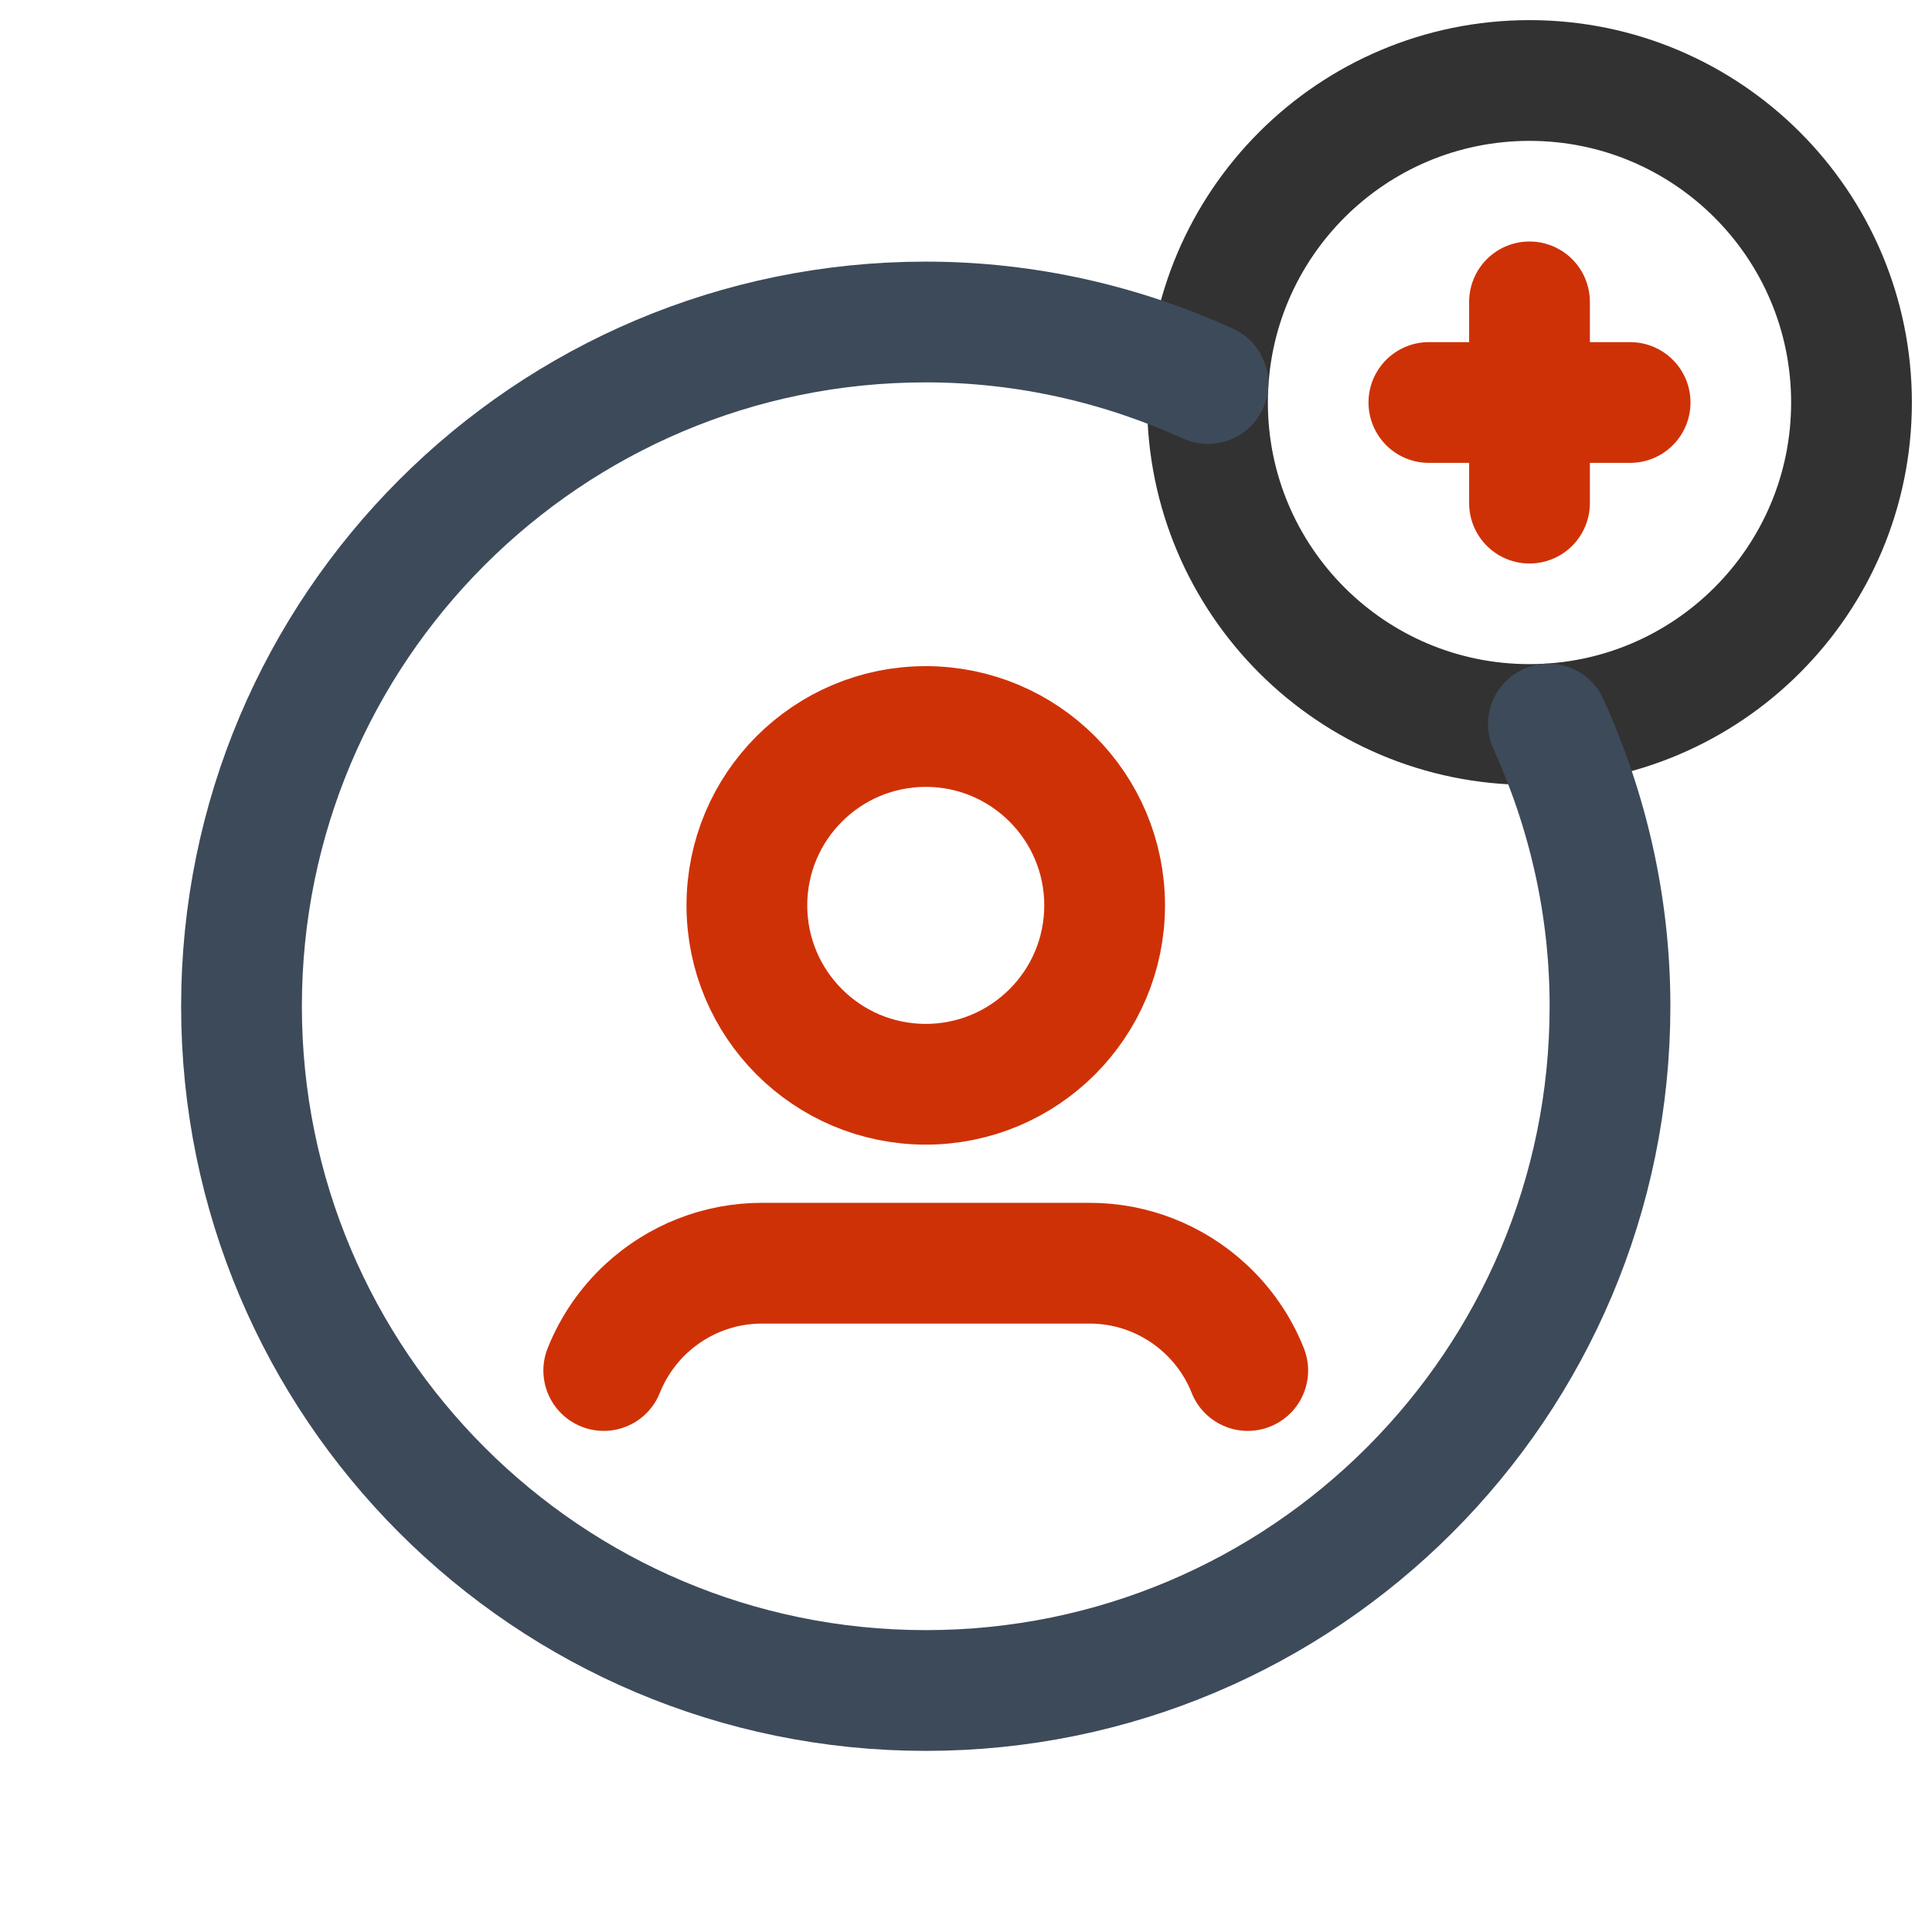
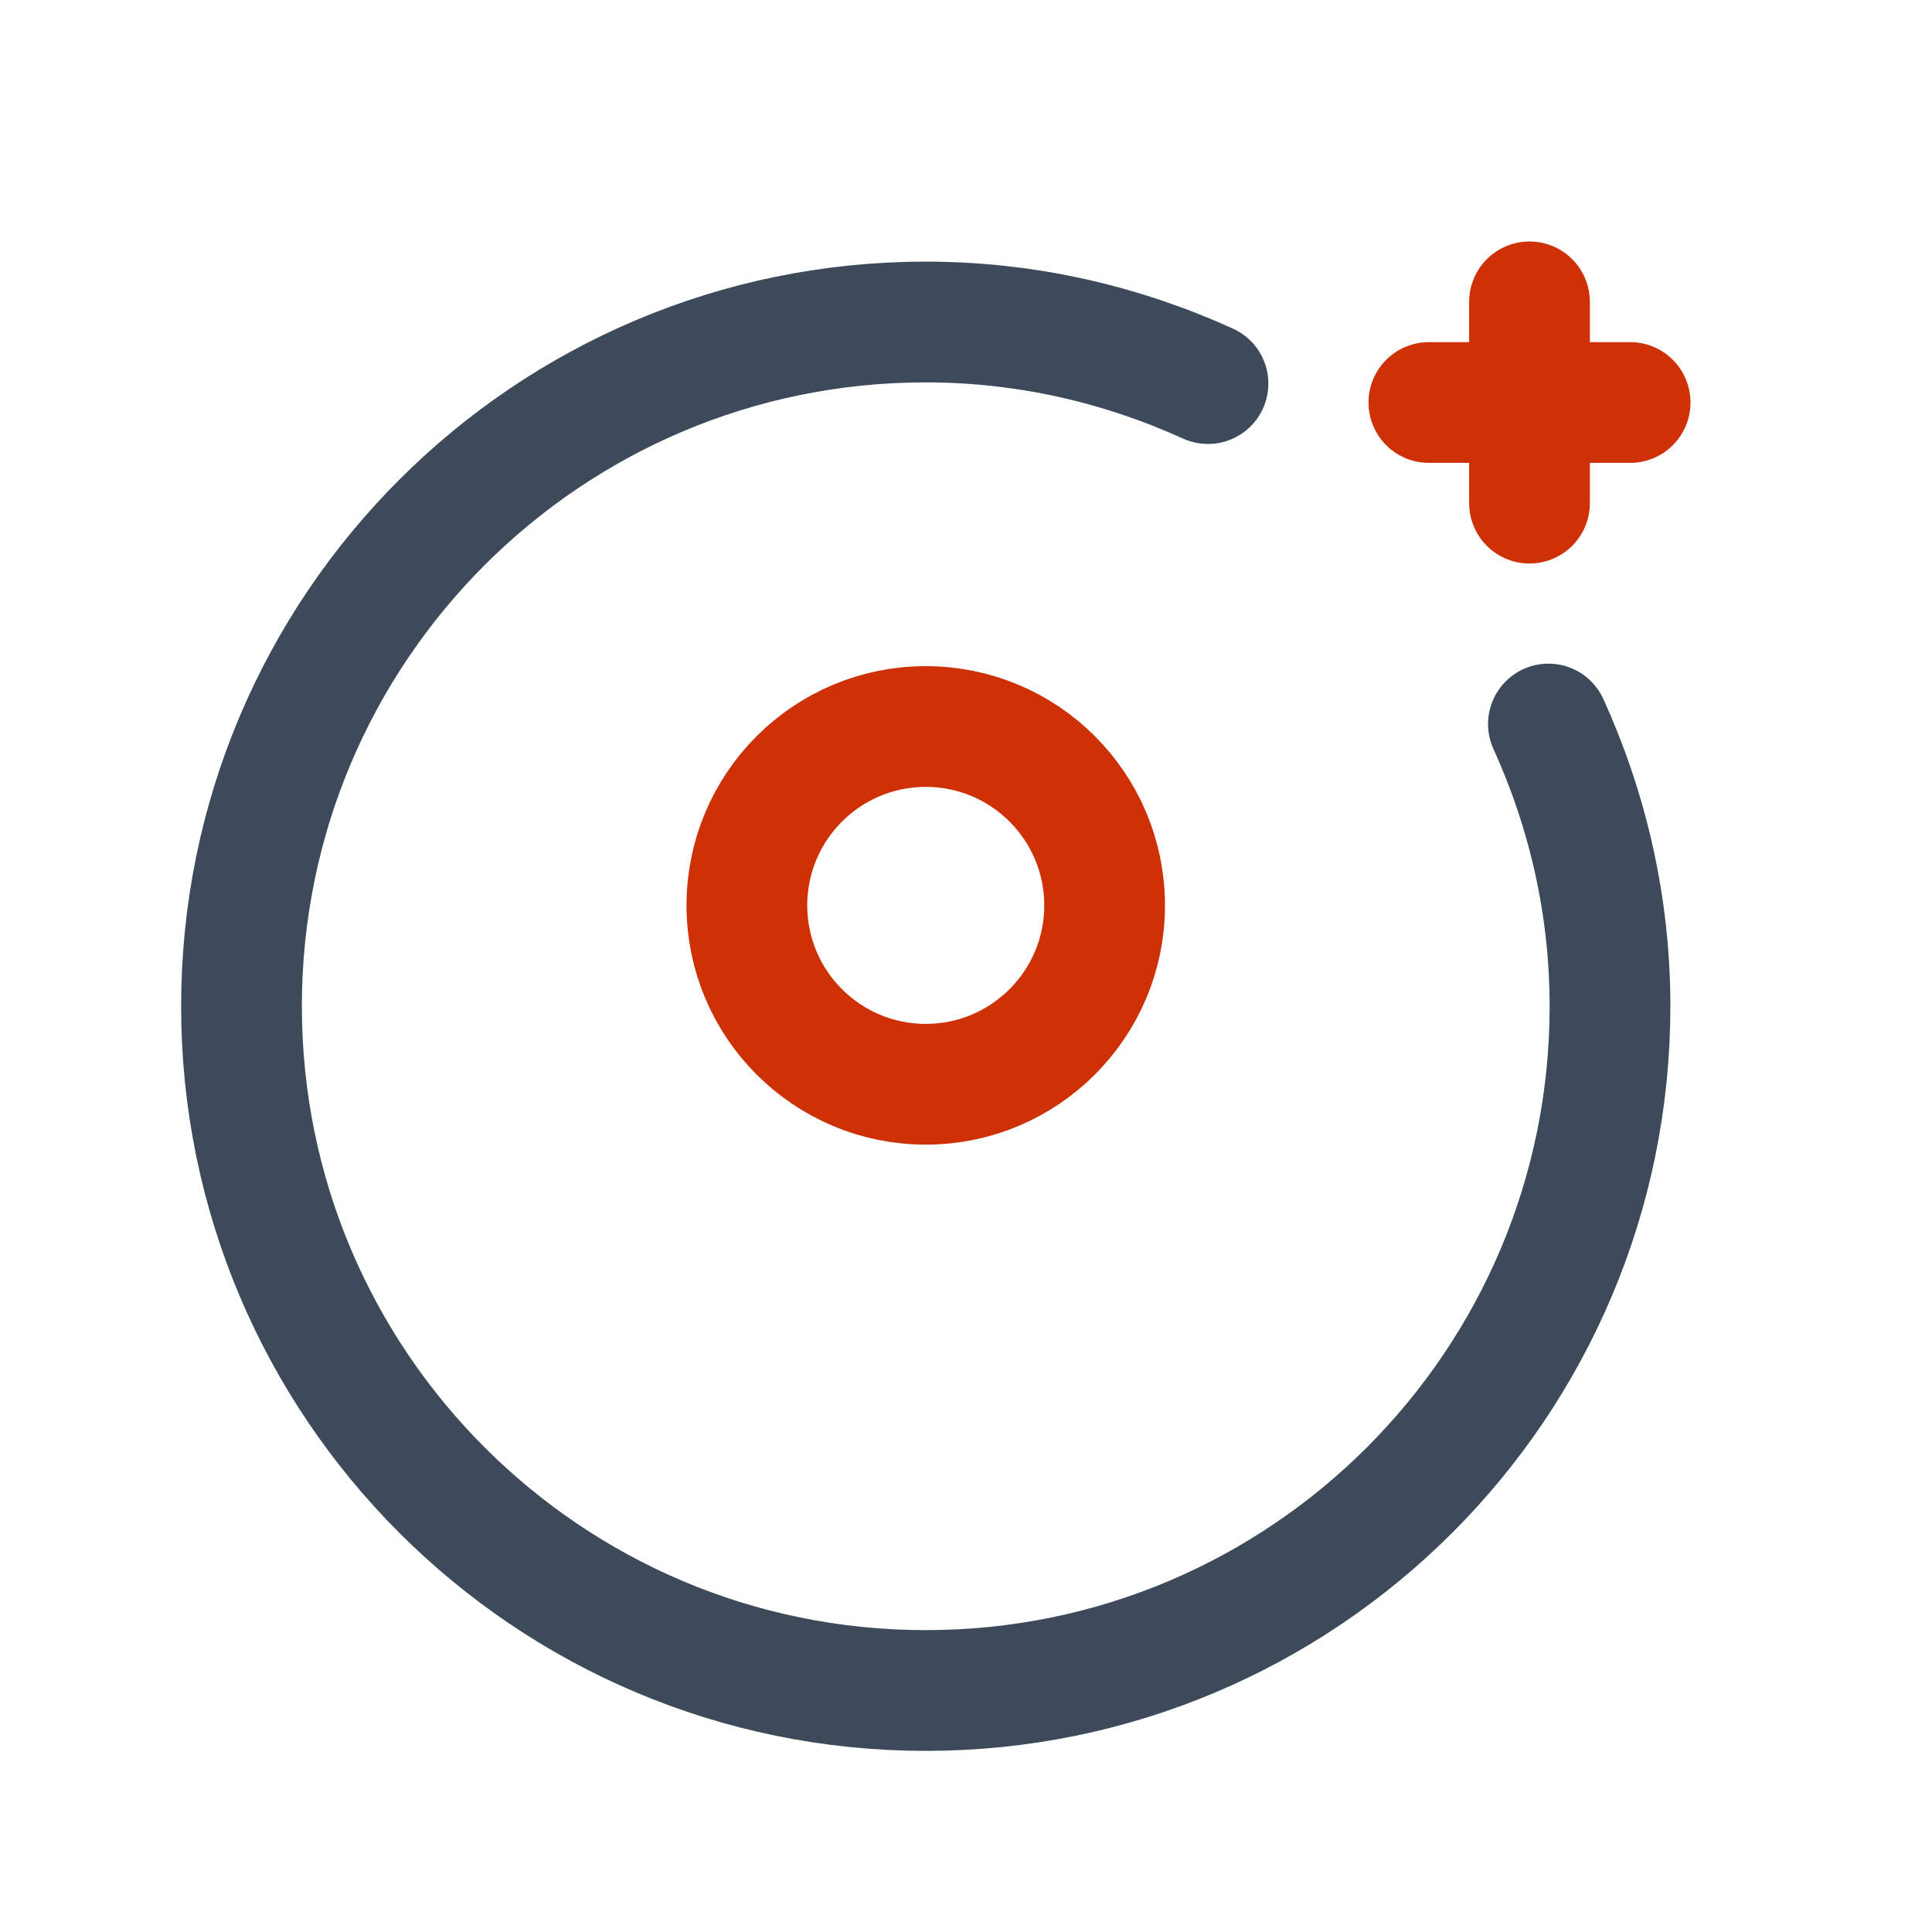
<svg xmlns="http://www.w3.org/2000/svg" version="1.1" viewBox="0 0 24 24">
  <g fill="none">
-     <path d="M0 0h24v24h-24v-24Z" />
    <line x1="17.75" x2="20.25" y1="5" y2="5" stroke="#cf3106" stroke-linecap="round" stroke-linejoin="round" stroke-width="1.5" />
    <line x1="19" x2="19" y1="6.25" y2="3.75" stroke="#cf3106" stroke-linecap="round" stroke-linejoin="round" stroke-width="1.5" />
-     <path stroke="#323232" stroke-linecap="round" stroke-linejoin="round" stroke-width="1.5" d="M19 9c-2.209 0-4-1.791-4-4 0-2.209 1.791-4 4-4 2.209 0 4 1.791 4 4 0 2.209-1.791 4-4 4" />
    <path stroke="#cf3106" stroke-linecap="round" stroke-linejoin="round" stroke-width="1.5" d="M11.5 9.025c1.227 0 2.222.995 2.222 2.222 0 1.227-.995 2.222-2.222 2.222 -1.227 0-2.222-.995-2.222-2.222 0-1.227.995-2.222 2.222-2.222" />
-     <path stroke="#cf3106" stroke-linecap="round" stroke-linejoin="round" stroke-width="1.5" d="M15.5 17.025c-.116-.293-.297-.555-.528-.769v0c-.391-.362-.901-.564-1.434-.564 -.889 0-3.186 0-4.075 0 -.533 0-1.044.202-1.435.564v0c-.231.214-.411.477-.528.769" />
    <path stroke="#3d4a5a" stroke-linecap="round" stroke-linejoin="round" stroke-width="1.5" d="M15.006 4.765c-1.07-.486-2.254-.765-3.506-.765 -4.694 0-8.5 3.806-8.5 8.5 0 4.694 3.806 8.5 8.5 8.5 4.694 0 8.5-3.806 8.5-8.5 0-1.252-.279-2.436-.765-3.506" />
  </g>
</svg>